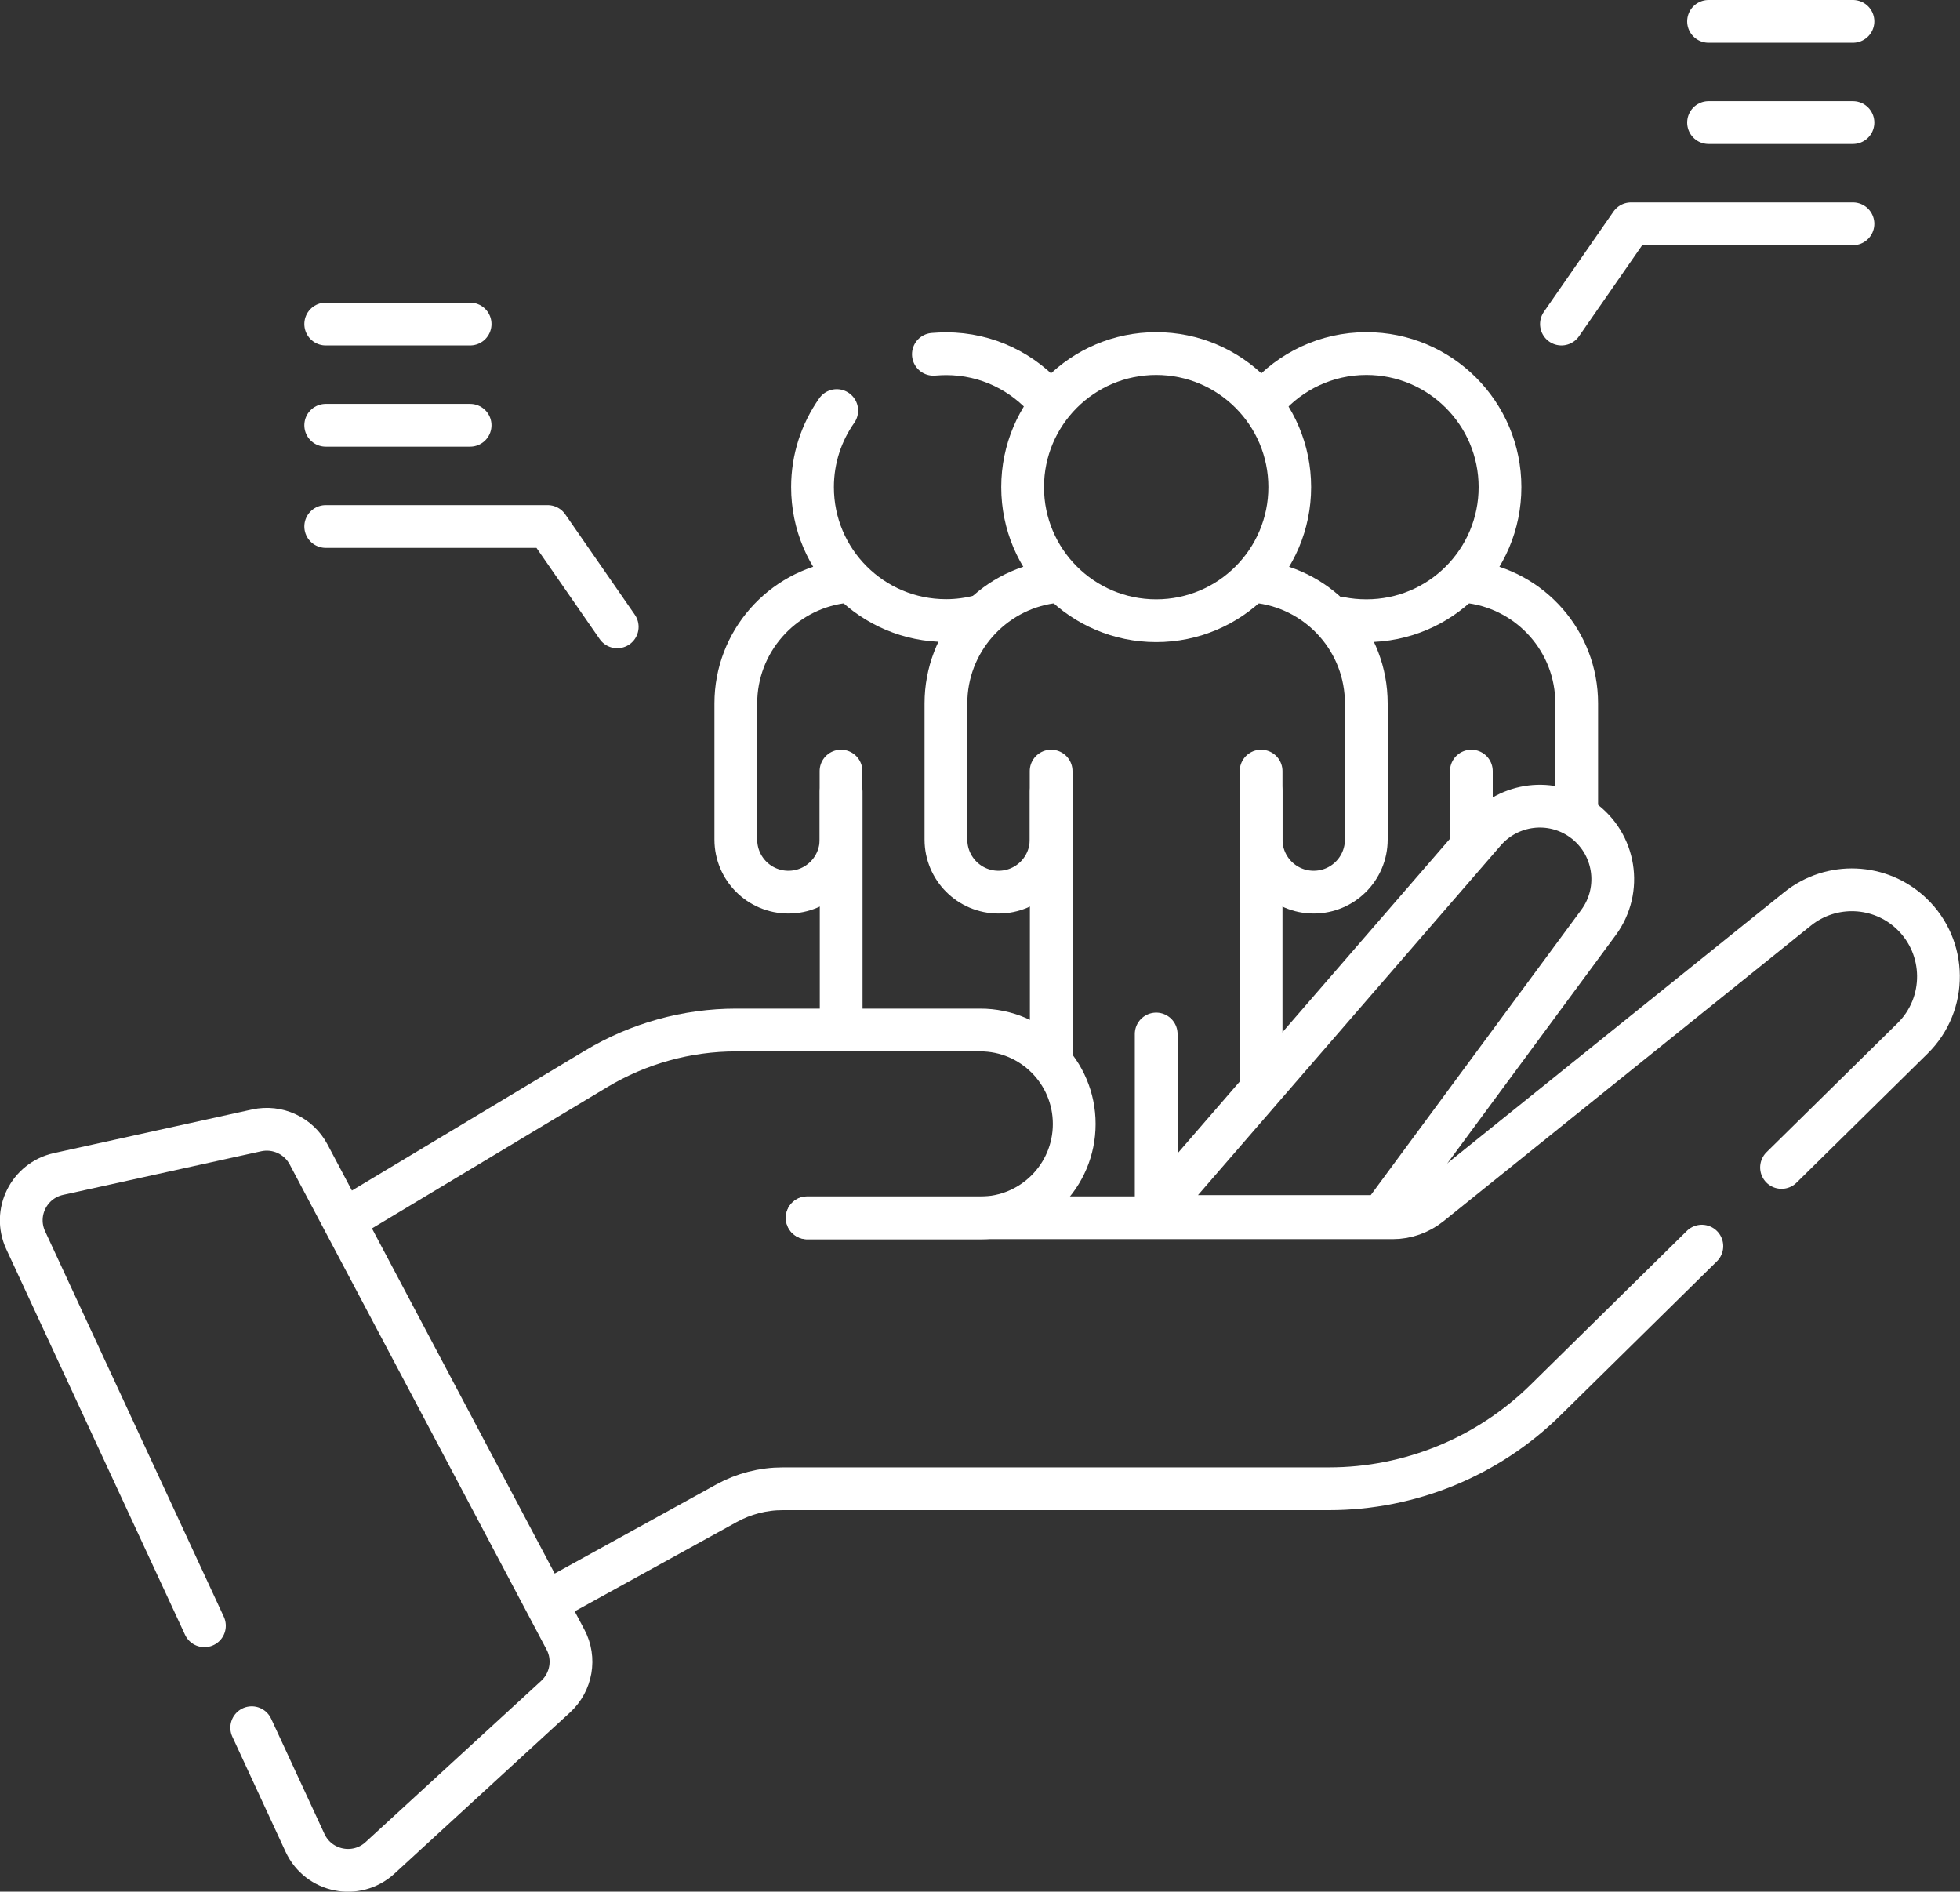
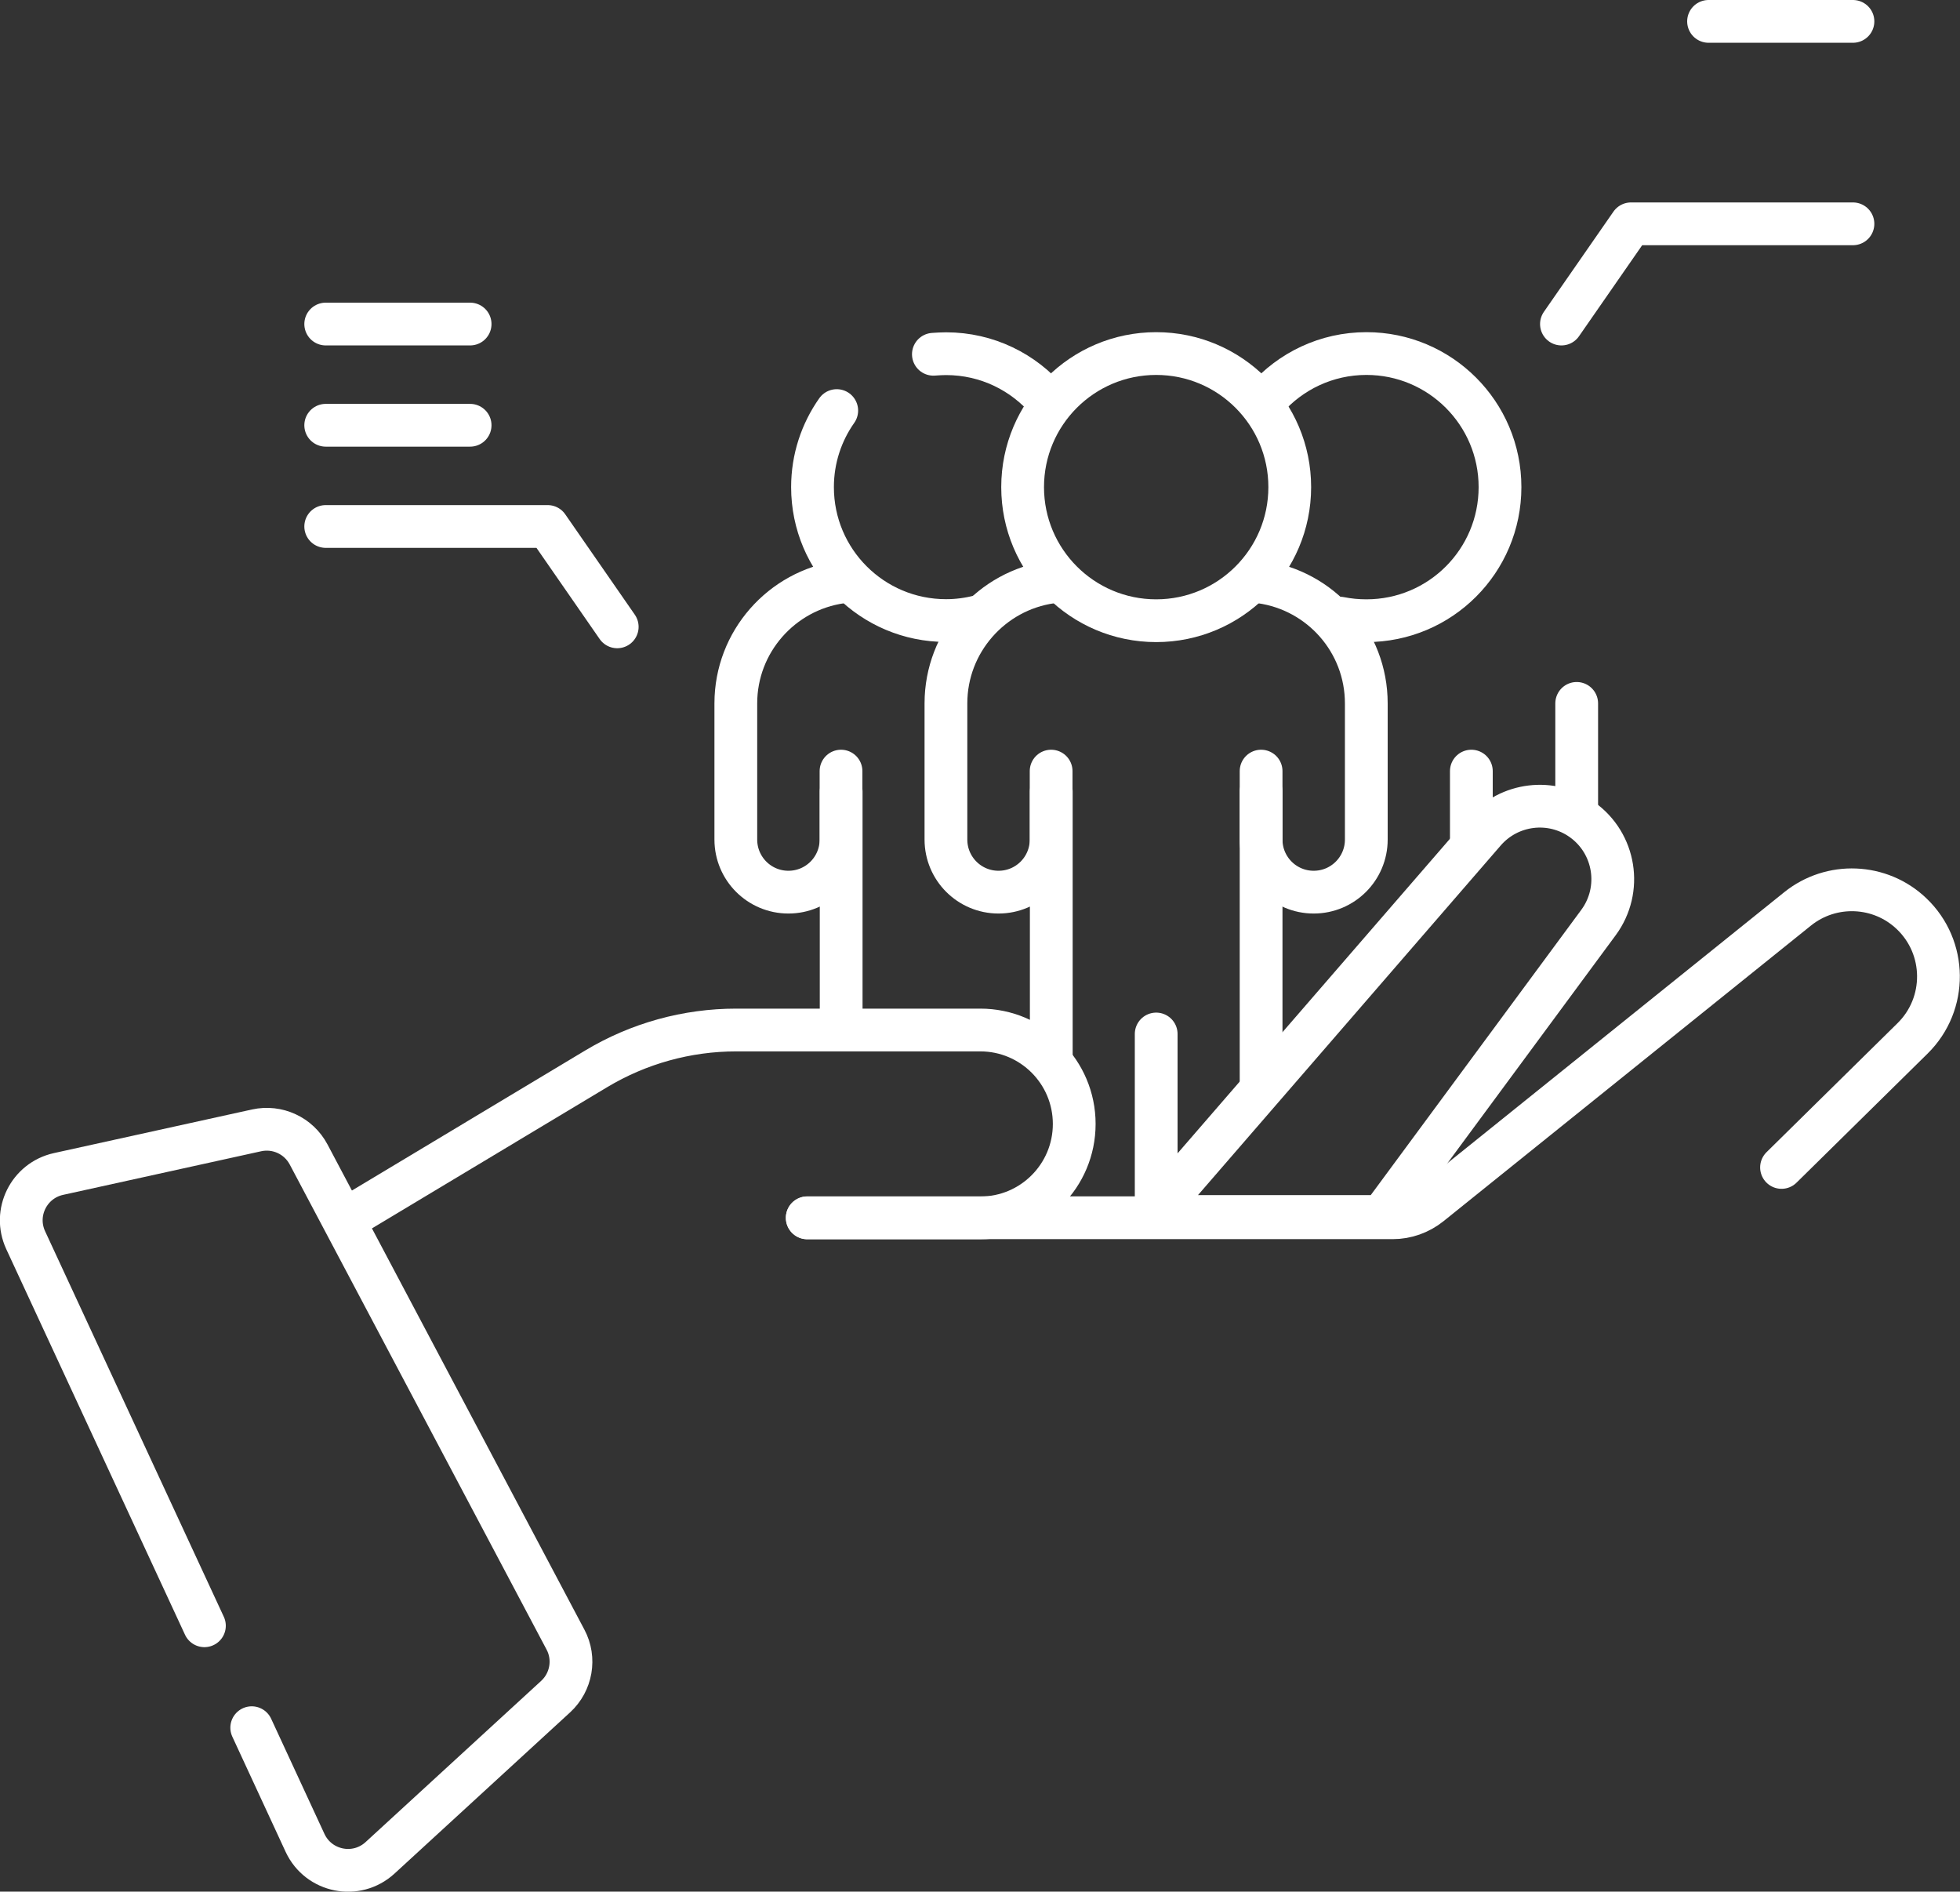
<svg xmlns="http://www.w3.org/2000/svg" id="Capa_2" data-name="Capa 2" viewBox="0 0 137.5 132.69">
  <rect x="0" y="0" width="137.5" height="132.69" fill="#333333" stroke="none" />
  <defs>
    <style>
      .cls-1 {
        fill: none;
        stroke: #fff;
        stroke-linecap: round;
        stroke-linejoin: round;
        stroke-width: 3px;
      }
    </style>
  </defs>
  <g id="Capa_1-2" data-name="Capa 1">
    <g>
-       <path class="cls-1" d="M110.61,56.62v-7.28c0-4.34-3.21-7.92-7.39-8.51" />
+       <path class="cls-1" d="M110.61,56.62v-7.28" />
      <line class="cls-1" x1="103.22" y1="54.09" x2="103.22" y2="58.89" />
      <path class="cls-1" d="M88.81,28c1.72-1.96,4.24-3.2,7.05-3.2,5.17,0,9.37,4.19,9.37,9.37s-4.19,9.37-9.37,9.37c-.64,0-1.26-.06-1.86-.18" />
      <path class="cls-1" d="M59.01,40.83c-4.17.59-7.39,4.18-7.39,8.51v9.55c0,2.04,1.65,3.69,3.69,3.69h0c2.04,0,3.69-1.65,3.69-3.69v-4.8" />
      <path class="cls-1" d="M73.54,28.15c-1.72-2.04-4.29-3.34-7.17-3.34-.3,0-.59.02-.89.04" />
      <path class="cls-1" d="M58.7,28.8c-1.07,1.52-1.7,3.37-1.7,5.37,0,5.17,4.19,9.36,9.37,9.36.82,0,1.62-.11,2.38-.31" />
      <line class="cls-1" x1="59.01" y1="71.61" x2="59.01" y2="55.52" />
      <path class="cls-1" d="M73.75,40.83c-4.17.59-7.39,4.18-7.39,8.51v9.55c0,2.04,1.65,3.69,3.69,3.69h0c2.04,0,3.69-1.65,3.69-3.69v-4.8" />
      <path class="cls-1" d="M88.47,54.09v4.8c0,2.04,1.65,3.69,3.69,3.69h0c2.04,0,3.69-1.65,3.69-3.69v-9.55c0-4.34-3.21-7.92-7.39-8.51" />
      <circle class="cls-1" cx="81.11" cy="34.17" r="9.37" />
      <line class="cls-1" x1="73.75" y1="74.33" x2="73.75" y2="55.52" />
      <line class="cls-1" x1="81.11" y1="84.85" x2="81.11" y2="72.53" />
      <line class="cls-1" x1="88.47" y1="55.52" x2="88.47" y2="76.04" />
      <path class="cls-1" d="M24.29,85.5l17.54-10.53c2.97-1.78,6.36-2.72,9.82-2.72h17.12c3.64,0,6.59,2.95,6.59,6.59h0c0,3.64-2.95,6.59-6.59,6.59h-12.14" />
-       <path class="cls-1" d="M119.39,87.41l-10.96,10.79c-4.05,3.99-9.51,6.23-15.2,6.23h-38.32c-1.38,0-2.74.35-3.95,1.02l-12.32,6.79" />
      <path class="cls-1" d="M56.63,85.42h41.07c.96,0,1.88-.33,2.63-.93l25.77-20.73c2.37-1.91,5.8-1.77,8,.33h0c2.49,2.37,2.52,6.33.08,8.74l-9.2,9.06" />
      <path class="cls-1" d="M80.76,85.33l23.39-27.01c1.73-1.99,4.68-2.35,6.83-.83h0c2.34,1.66,2.86,4.91,1.16,7.22l-15.22,20.62h-16.16Z" />
      <path class="cls-1" d="M17.66,121.19l3.74,8.08c.95,2.04,3.6,2.57,5.26,1.05l12.32-11.31c1.11-1.02,1.4-2.67.69-4l-18.02-34.03c-.7-1.32-2.19-2.01-3.65-1.69l-13.9,3.06c-2.07.46-3.19,2.71-2.3,4.64l12.54,27.05" />
      <g>
        <polyline class="cls-1" points="109.54 22.73 114.42 15.7 129.99 15.7" />
-         <line class="cls-1" x1="129.99" y1="8.6" x2="119.86" y2="8.6" />
        <line class="cls-1" x1="129.99" y1="1.5" x2="119.86" y2="1.5" />
      </g>
      <g>
        <polyline class="cls-1" points="43.3 43.97 38.42 36.93 22.85 36.93" />
        <line class="cls-1" x1="22.85" y1="29.83" x2="32.98" y2="29.83" />
        <line class="cls-1" x1="22.85" y1="22.73" x2="32.98" y2="22.73" />
      </g>
    </g>
  </g>
</svg>